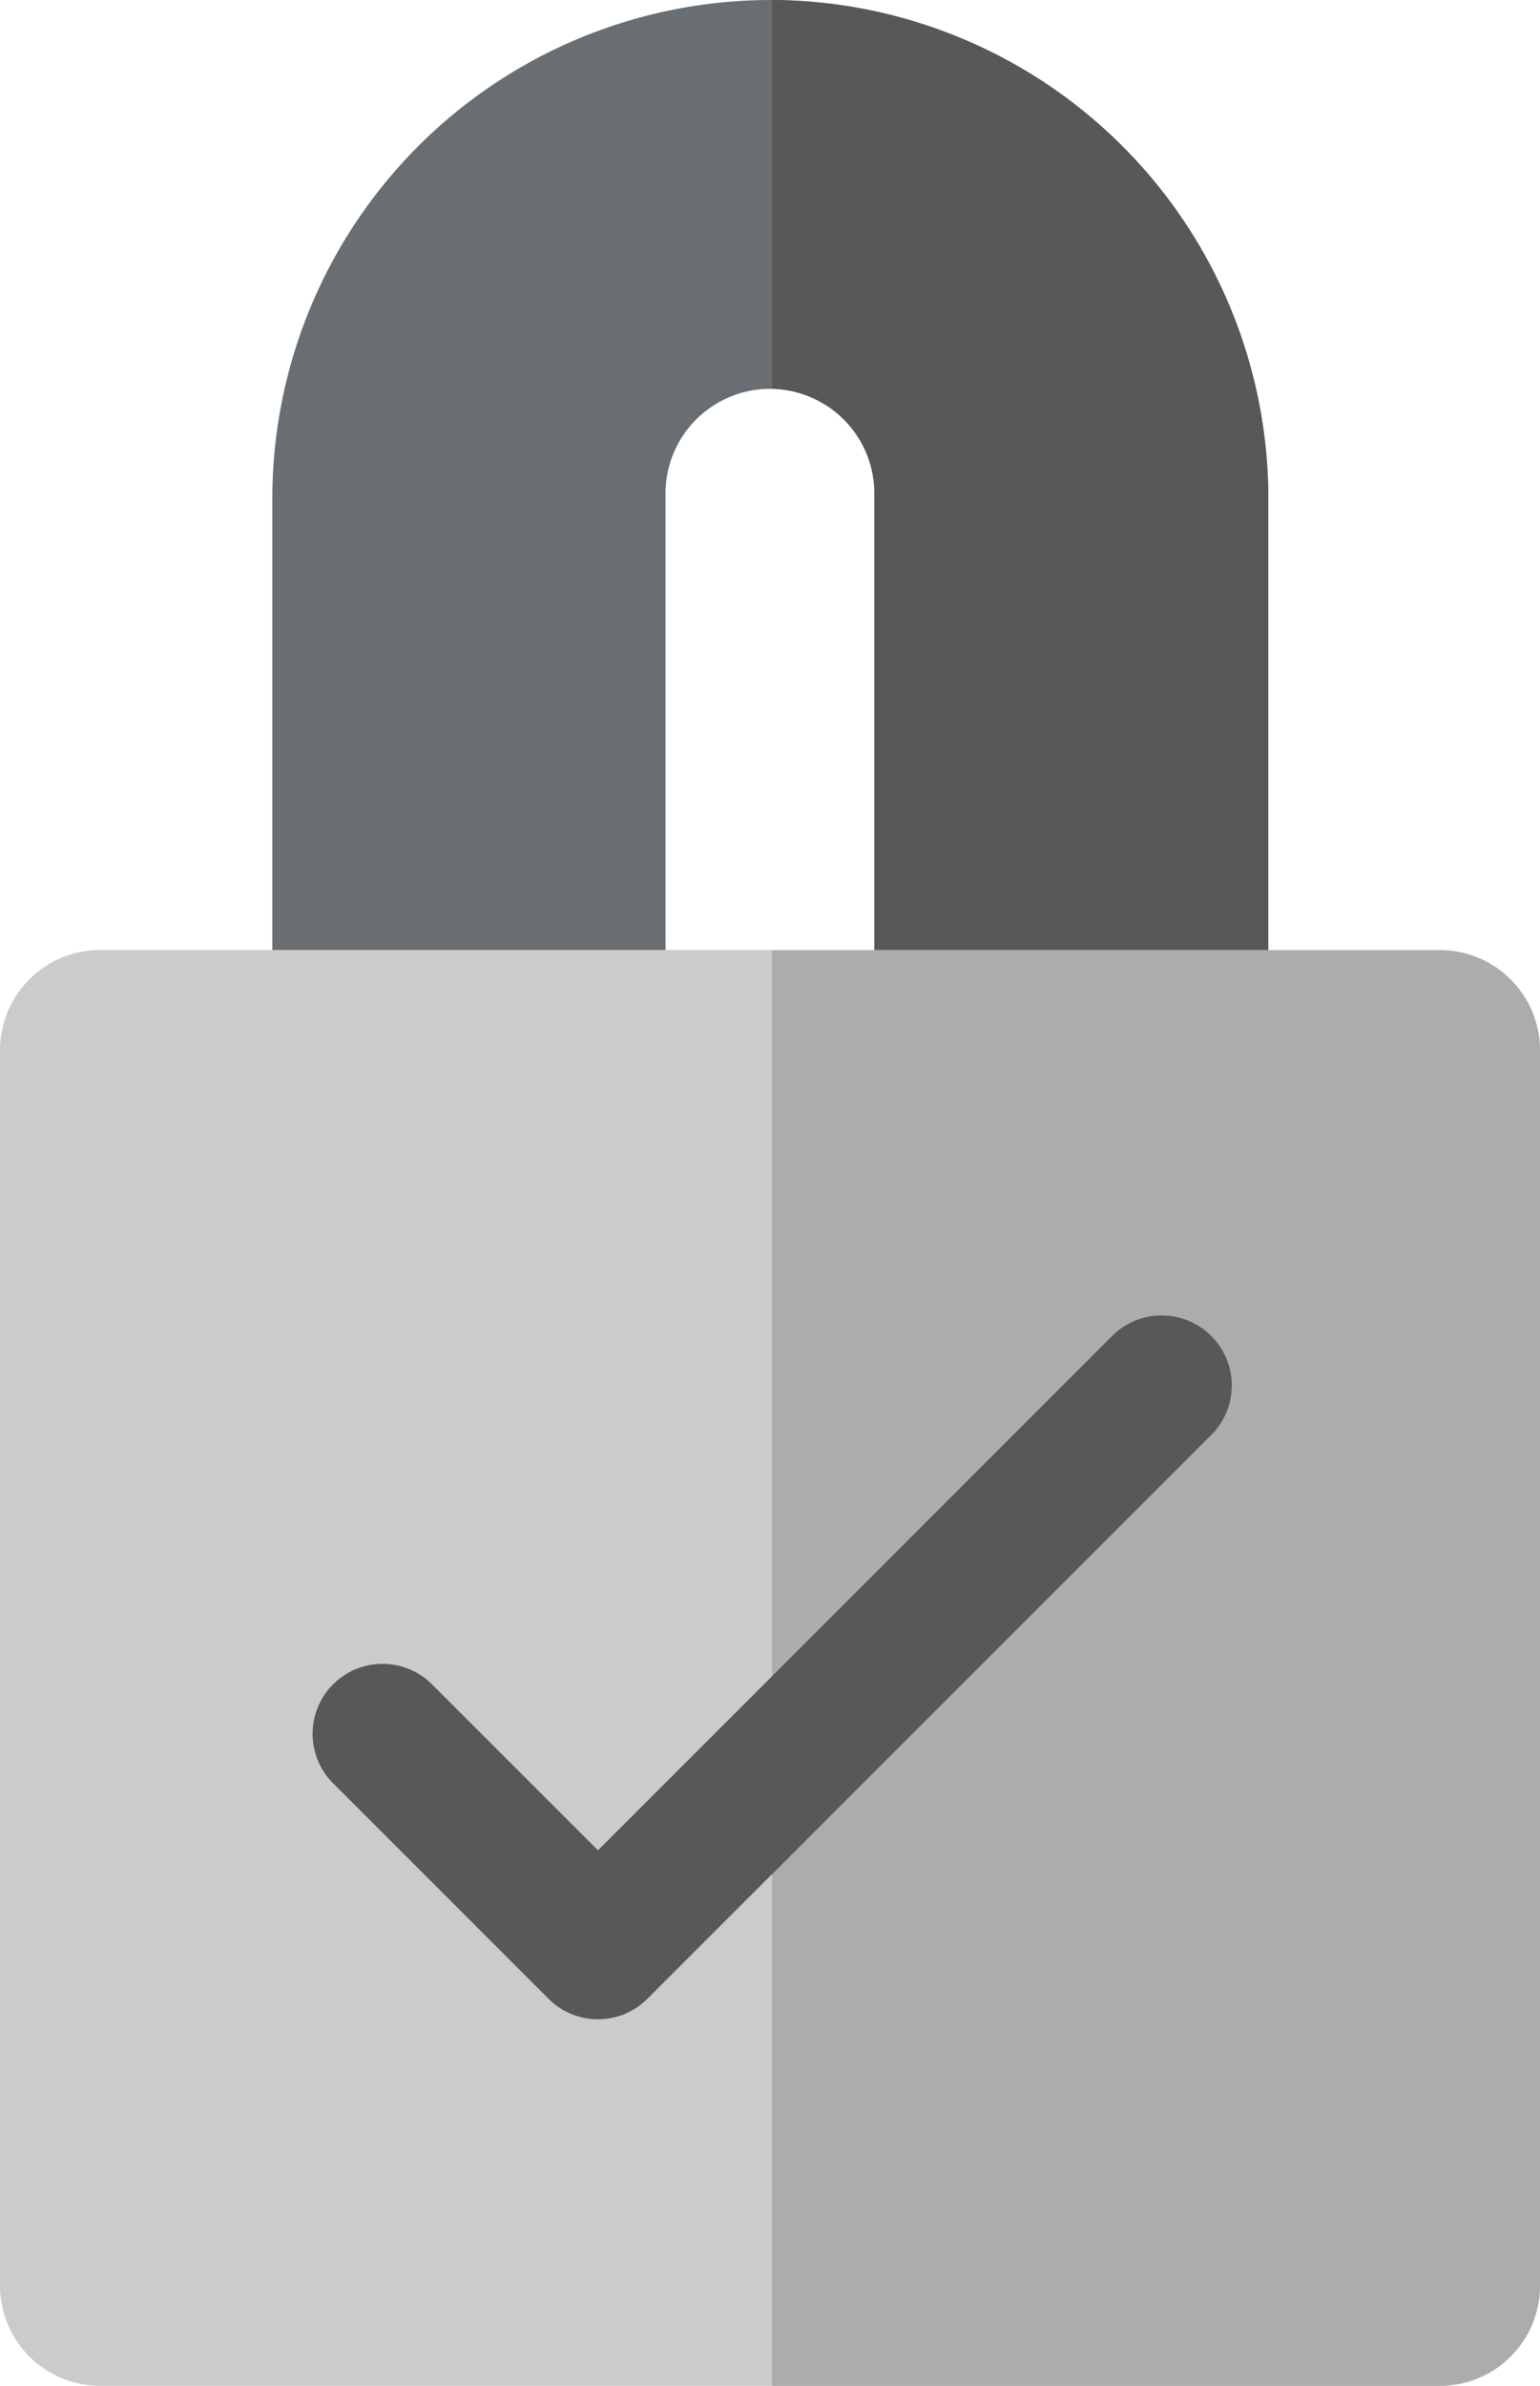
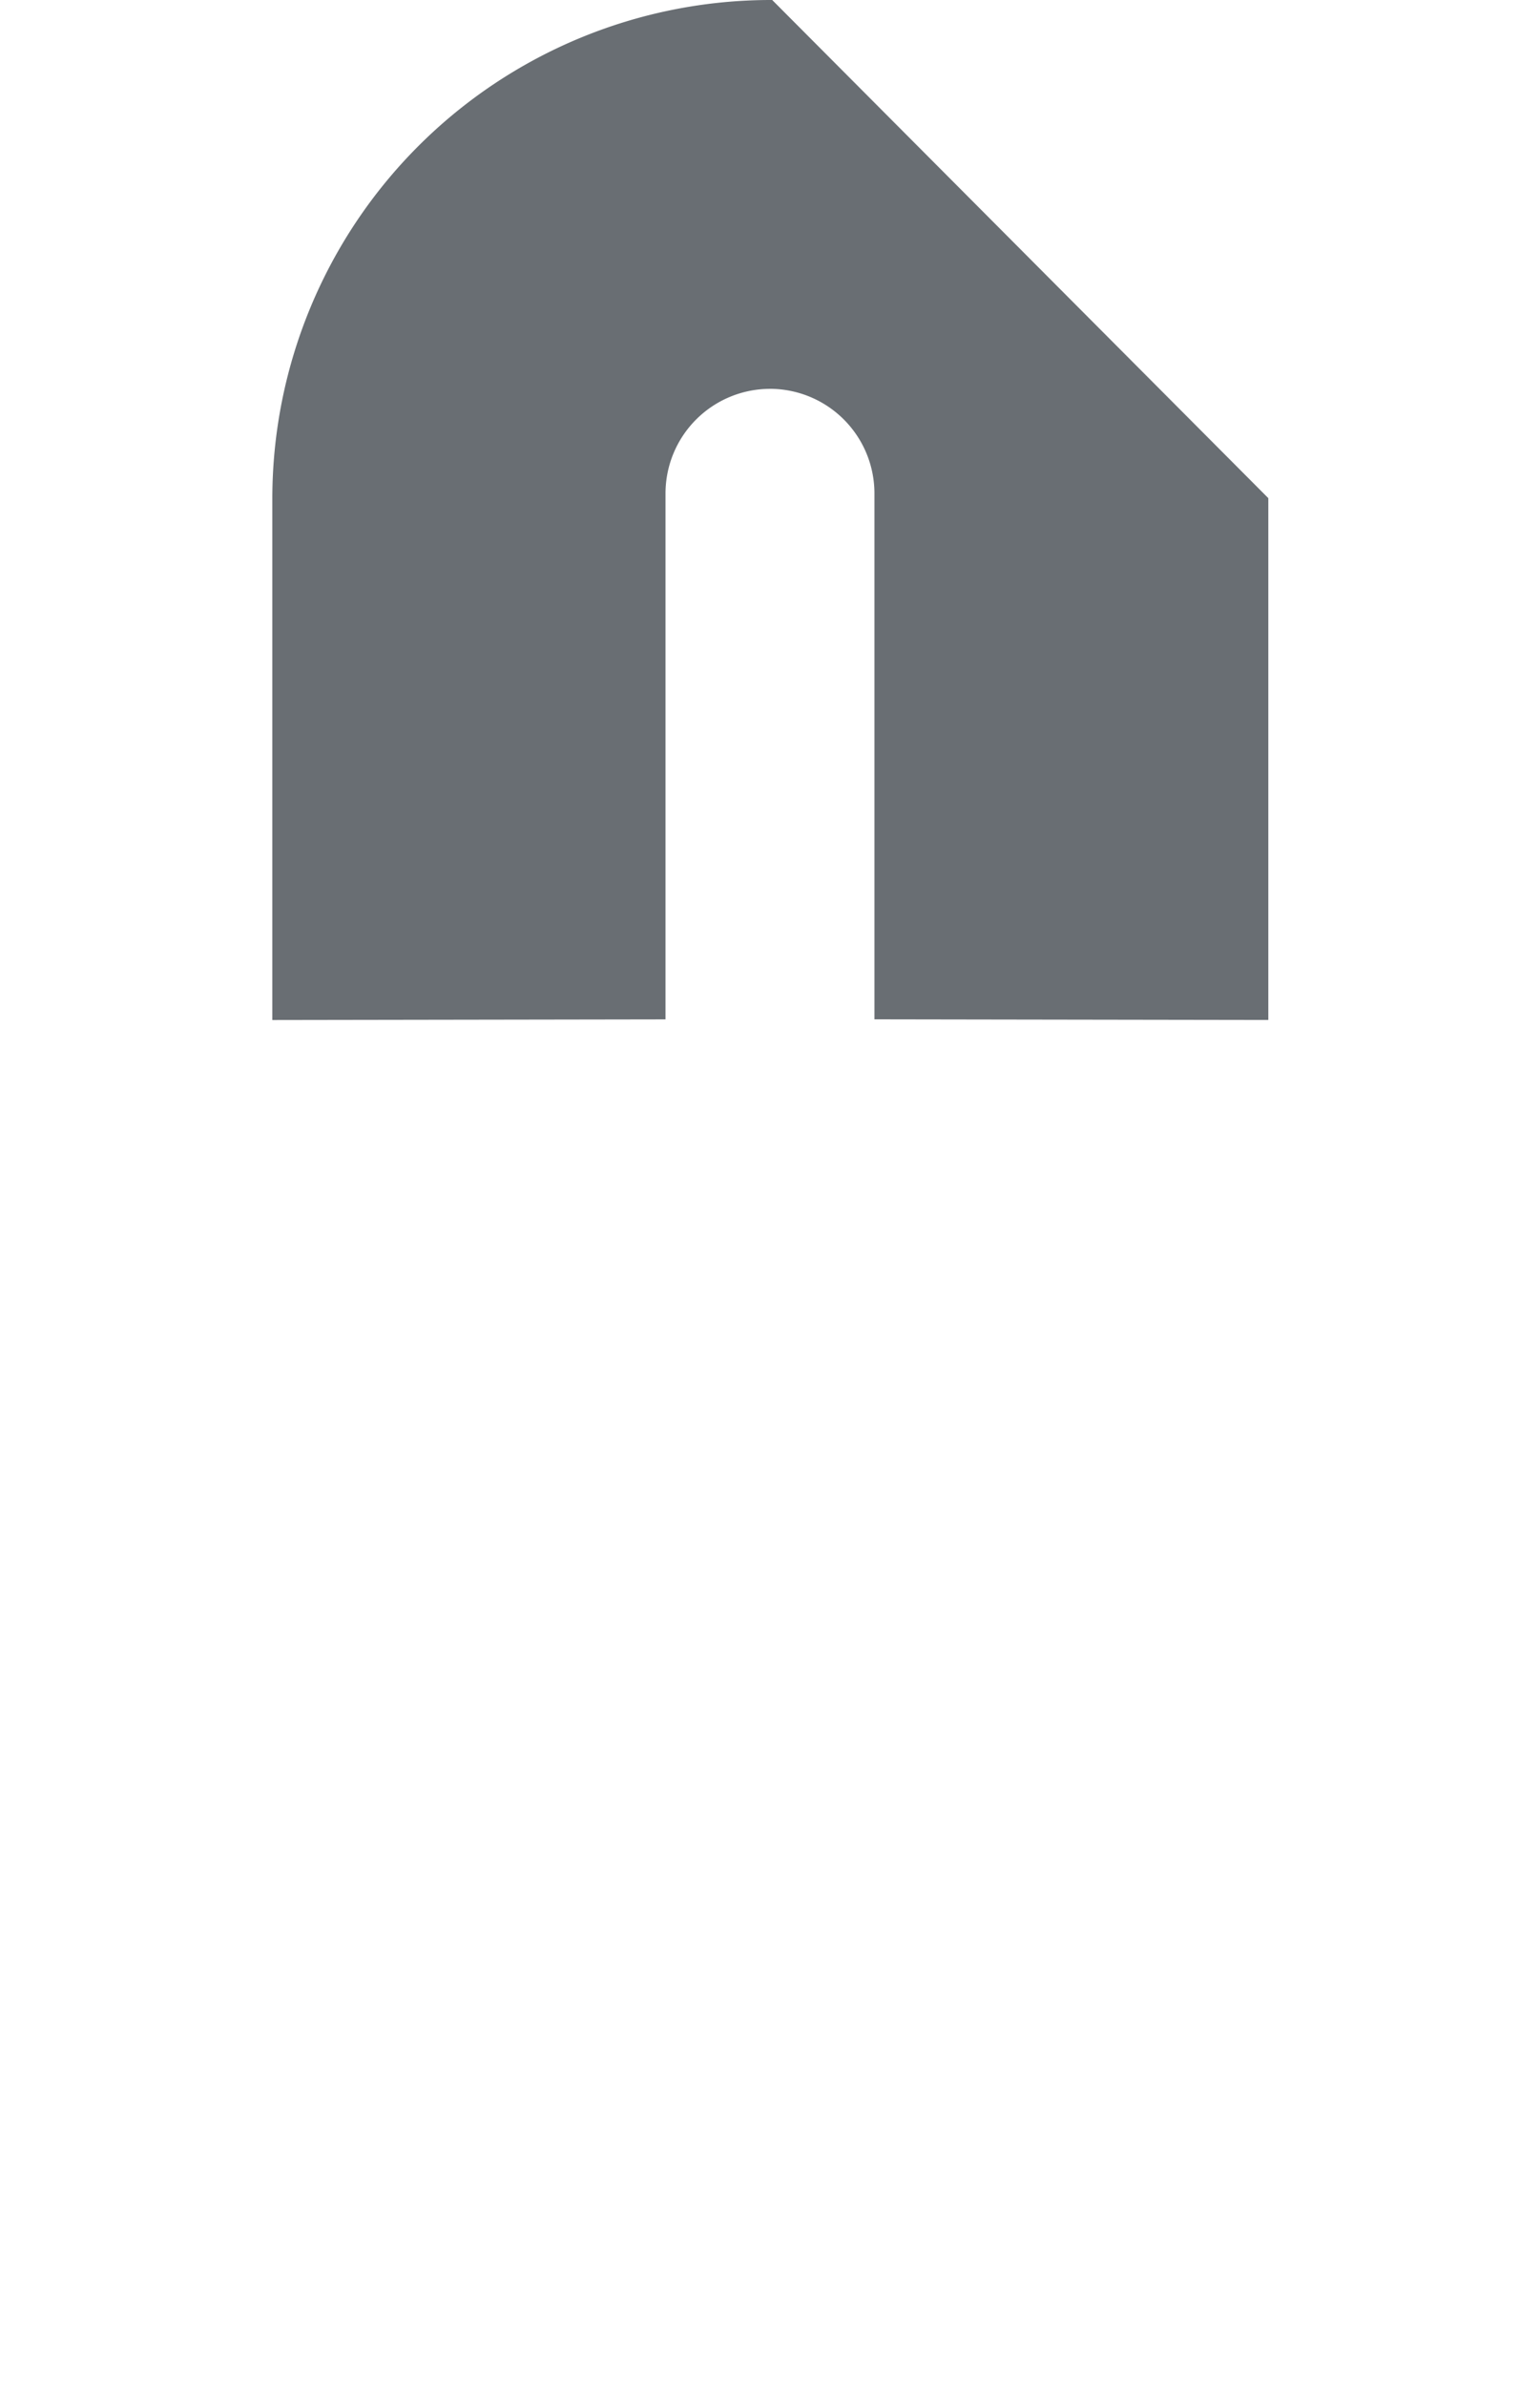
<svg xmlns="http://www.w3.org/2000/svg" width="31.334" height="48.527" viewBox="0 0 31.334 48.527">
  <defs>
    <style>.a{fill:#696e73;}.b{fill:#585858;}.c{fill:#cbcbcb;}.d{fill:#acacac;}</style>
  </defs>
  <g transform="translate(-0.5)">
-     <path class="a" d="M79.23,10.132V20.746l-8.014-.013v-10.7a2.128,2.128,0,0,0-2.083-2.124h-.043a2.128,2.128,0,0,0-2.125,2.125v10.7l-8,.013V10.132A10.144,10.144,0,0,1,69.1,0h.036A10.144,10.144,0,0,1,79.23,10.132Zm0,0" transform="translate(-52.924)" />
-     <path class="b" d="M176.346,10.132V20.746l-8.014-.013v-10.7a2.128,2.128,0,0,0-2.083-2.124V0A10.144,10.144,0,0,1,176.346,10.132Zm0,0" transform="translate(-150.04)" />
-     <path class="c" d="M31.834,205.908v25.13a2.039,2.039,0,0,1-2.037,2.037H2.537A2.039,2.039,0,0,1,.5,231.038v-25.13a2.039,2.039,0,0,1,2.037-2.037H29.8A2.039,2.039,0,0,1,31.834,205.908Zm0,0" transform="translate(0 -184.548)" />
-     <path class="d" d="M181.874,205.908v25.13a2.039,2.039,0,0,1-2.037,2.037H166.25v-29.2h13.587A2.039,2.039,0,0,1,181.874,205.908Zm0,0" transform="translate(-150.04 -184.548)" />
-     <path class="b" d="M85.889,284.732l-8.933,8.932L74.419,296.2a1.421,1.421,0,0,1-2.012,0l-4.383-4.383a1.423,1.423,0,0,1,2.013-2.012l3.377,3.376L83.877,282.72a1.423,1.423,0,0,1,2.013,2.013Zm0,0" transform="translate(-60.747 -255.546)" />
-     <path class="b" d="M175.182,284.732l-8.932,8.932V289.64l6.92-6.92a1.423,1.423,0,0,1,2.013,2.013Zm0,0" transform="translate(-150.04 -255.546)" />
+     <path class="a" d="M79.23,10.132V20.746l-8.014-.013v-10.7a2.128,2.128,0,0,0-2.083-2.124h-.043a2.128,2.128,0,0,0-2.125,2.125v10.7l-8,.013V10.132A10.144,10.144,0,0,1,69.1,0h.036Zm0,0" transform="translate(-52.924)" />
  </g>
</svg>